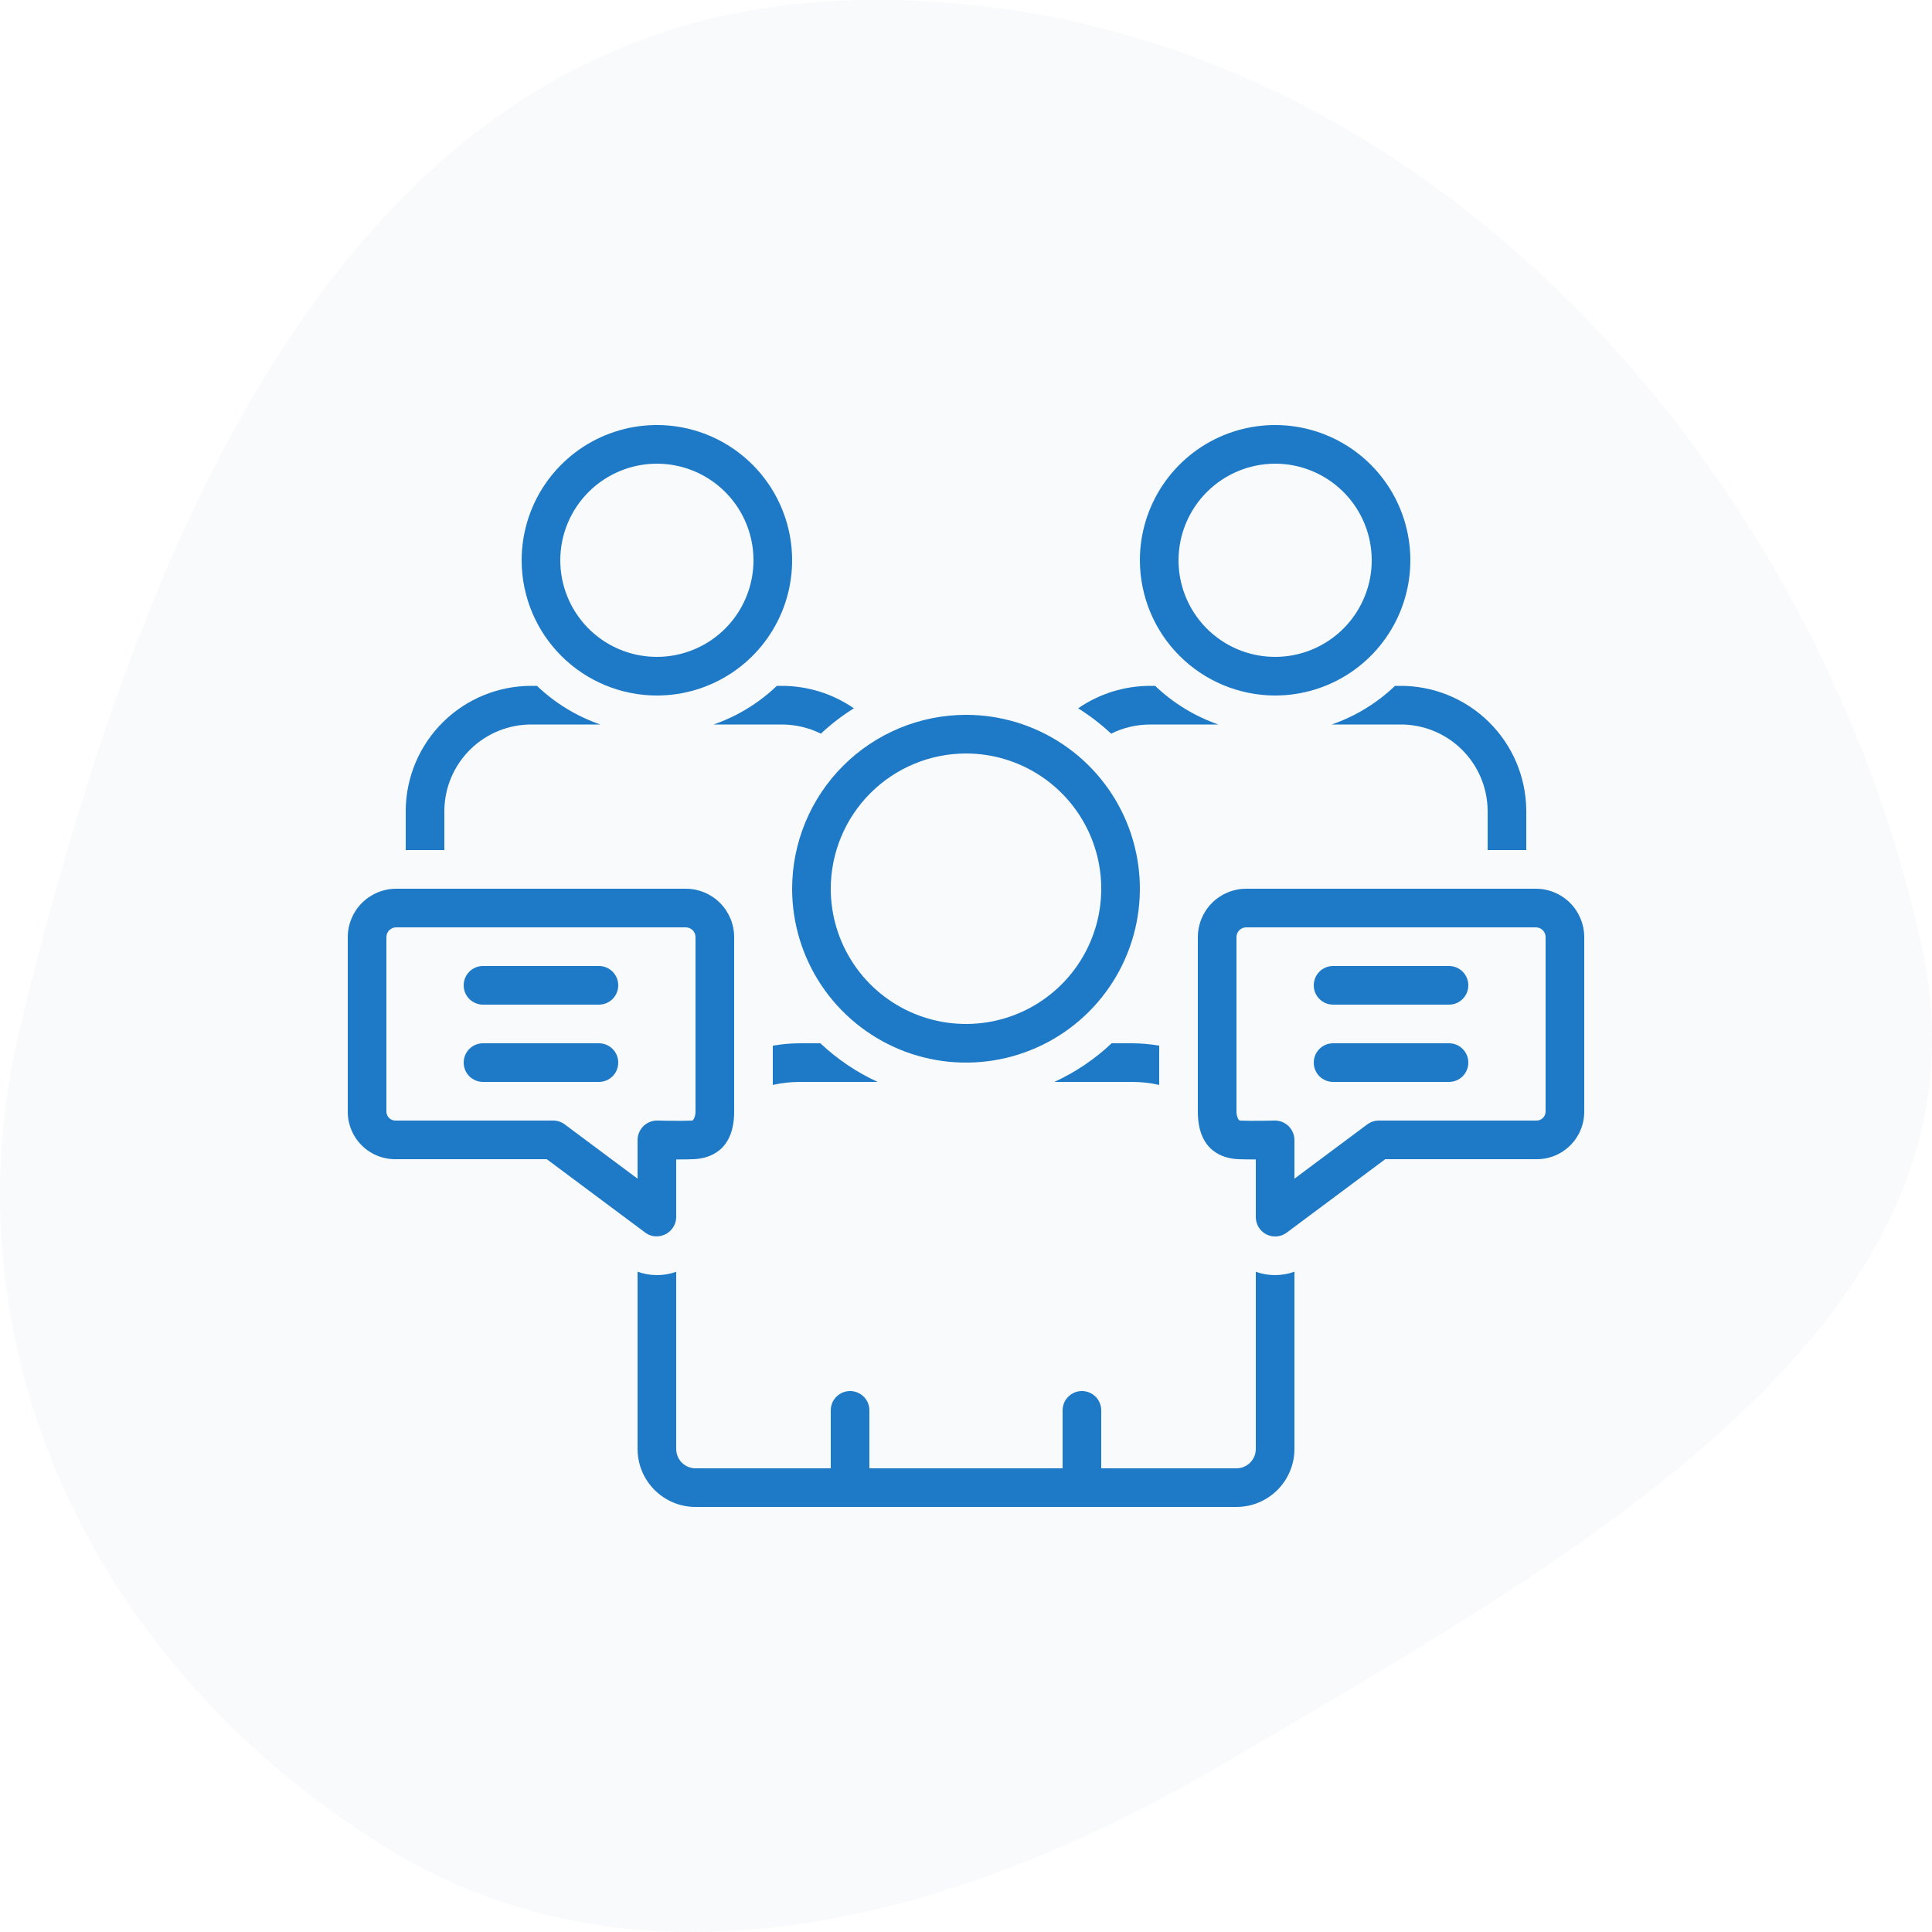
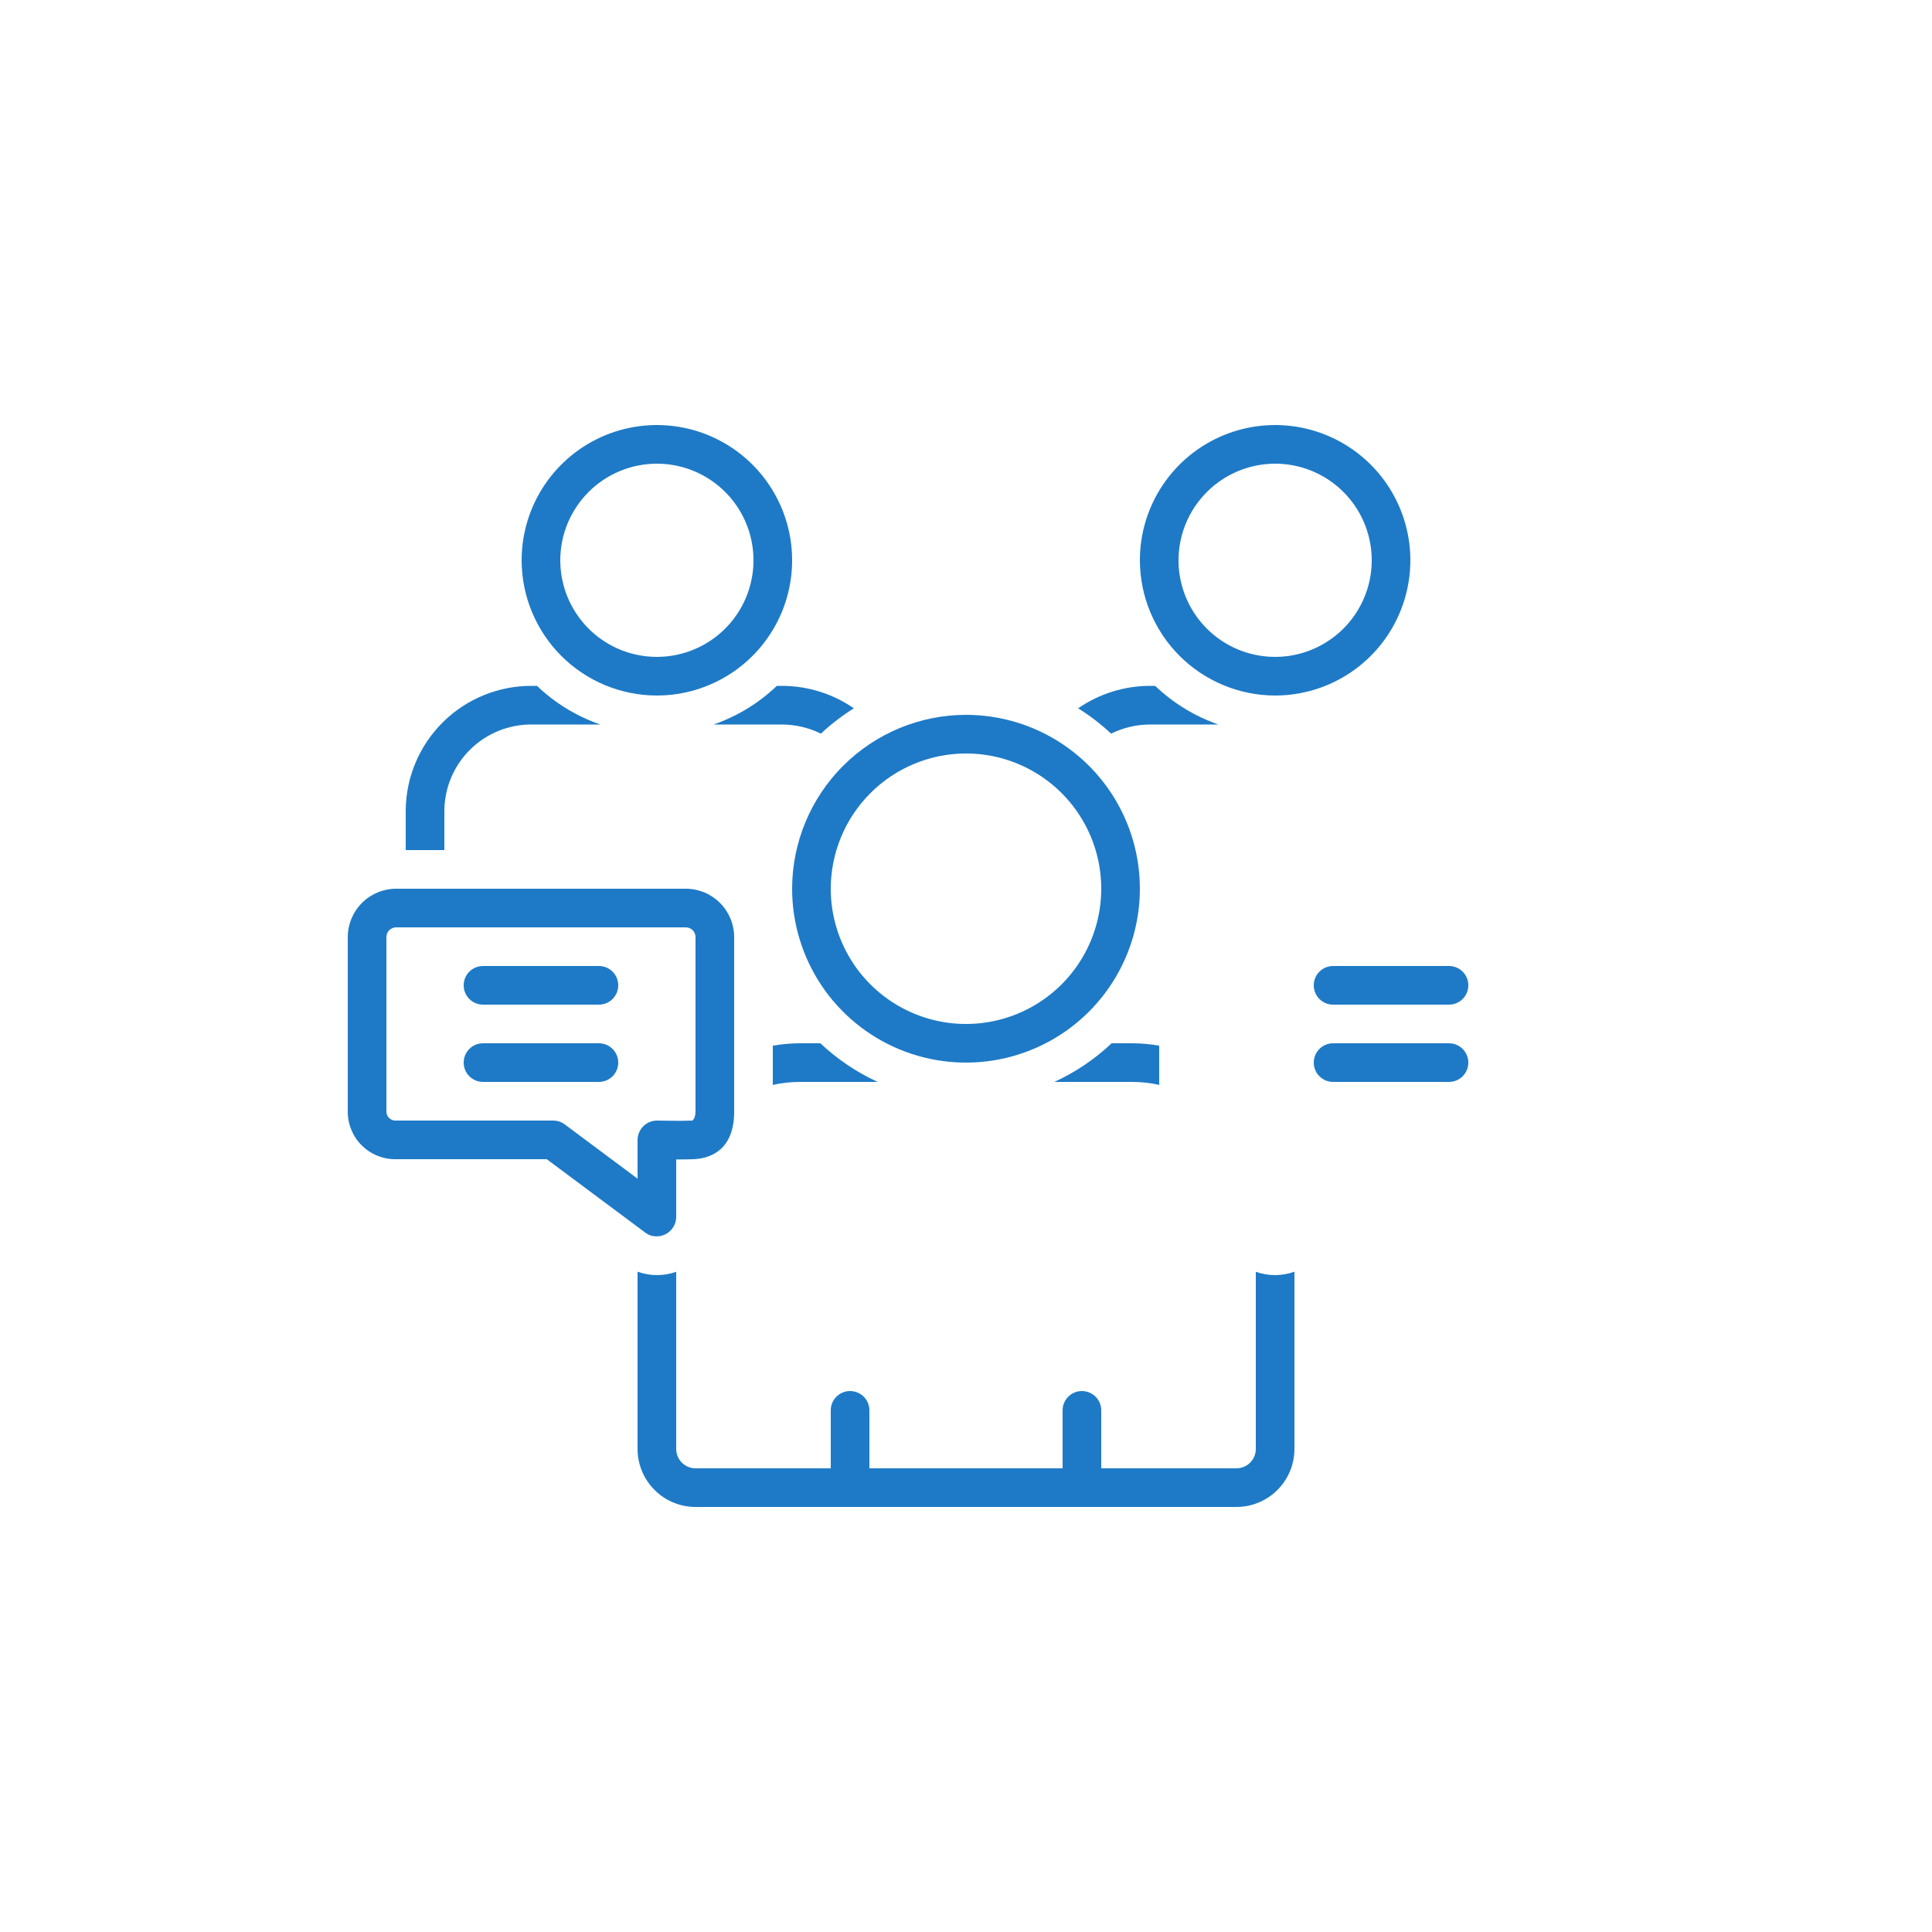
<svg xmlns="http://www.w3.org/2000/svg" width="100" height="100" viewBox="0 0 100 100" fill="none">
-   <path fill-rule="evenodd" clip-rule="evenodd" d="M43.454 0.041C71.787 -1.141 93.848 23.205 99.472 48.987C103.723 68.473 81.455 80.624 63.355 91.273C49.81 99.242 33.473 103.894 20.091 95.692C4.805 86.323 -2.987 69.666 1.061 53.093C6.858 29.36 17.242 1.135 43.454 0.041Z" fill="#5684A3" fill-opacity="0.04" />
  <g clip-path="url(#clip0_847_123)">
    <path d="M34.006 36C35.39 35.999 36.743 35.587 37.893 34.818C39.044 34.048 39.94 32.954 40.469 31.675C40.998 30.396 41.136 28.988 40.865 27.631C40.594 26.274 39.927 25.027 38.948 24.049C37.969 23.07 36.722 22.404 35.364 22.134C34.006 21.864 32.599 22.003 31.32 22.533C30.042 23.063 28.949 23.96 28.18 25.111C27.411 26.262 27 27.615 27 28.999C27.001 30.857 27.74 32.637 29.054 33.95C30.367 35.263 32.149 36 34.006 36ZM34.006 24C34.995 24.001 35.961 24.295 36.782 24.846C37.604 25.396 38.244 26.177 38.621 27.091C38.999 28.005 39.097 29.01 38.903 29.979C38.709 30.949 38.233 31.839 37.533 32.538C36.834 33.236 35.943 33.712 34.973 33.904C34.003 34.097 32.998 33.997 32.085 33.619C31.171 33.24 30.391 32.599 29.842 31.777C29.293 30.954 29 29.988 29 28.999C29 28.342 29.13 27.692 29.382 27.085C29.634 26.478 30.003 25.927 30.468 25.463C30.932 24.999 31.484 24.631 32.091 24.38C32.698 24.128 33.349 24 34.006 24Z" fill="#1E7AC6" />
    <path d="M65.994 36C67.379 36.001 68.733 35.592 69.885 34.823C71.037 34.055 71.935 32.962 72.465 31.683C72.996 30.404 73.136 28.997 72.866 27.638C72.597 26.28 71.931 25.032 70.952 24.053C69.973 23.073 68.726 22.406 67.368 22.135C66.01 21.864 64.603 22.003 63.323 22.532C62.044 23.062 60.95 23.959 60.181 25.11C59.411 26.261 59 27.615 59 28.999C59.003 30.854 59.74 32.632 61.051 33.944C62.362 35.256 64.139 35.995 65.994 36ZM65.994 24C66.983 23.999 67.951 24.291 68.774 24.84C69.597 25.389 70.239 26.169 70.618 27.083C70.997 27.996 71.097 29.002 70.905 29.972C70.712 30.942 70.236 31.834 69.537 32.534C68.838 33.233 67.947 33.71 66.977 33.904C66.007 34.097 65.001 33.998 64.087 33.62C63.173 33.241 62.392 32.6 61.843 31.778C61.293 30.955 61 29.988 61 28.999C61.002 27.675 61.529 26.406 62.465 25.469C63.401 24.532 64.67 24.004 65.994 24Z" fill="#1E7AC6" />
    <path d="M40.21 35.5C39.275 36.394 38.158 37.076 36.935 37.5H40.46C41.164 37.5 41.858 37.662 42.489 37.974C43.014 37.482 43.586 37.042 44.196 36.662C43.098 35.904 41.795 35.499 40.46 35.5H40.21Z" fill="#1E7AC6" />
    <path d="M59.539 37.5H63.064C61.842 37.076 60.725 36.394 59.79 35.5H59.539C58.205 35.499 56.902 35.904 55.804 36.662C56.414 37.042 56.986 37.482 57.511 37.974C58.142 37.662 58.836 37.5 59.539 37.5Z" fill="#1E7AC6" />
    <path d="M41 45.999C41 47.779 41.528 49.519 42.516 51C43.505 52.48 44.911 53.633 46.555 54.315C48.2 54.996 50.01 55.174 51.755 54.827C53.501 54.48 55.105 53.623 56.364 52.364C57.622 51.106 58.48 49.502 58.827 47.756C59.174 46.01 58.996 44.201 58.315 42.556C57.634 40.911 56.48 39.506 55 38.517C53.52 37.528 51.78 37 50 37C47.614 37.003 45.327 37.952 43.639 39.639C41.952 41.326 41.003 43.613 41 45.999ZM50 39C51.385 39 52.738 39.411 53.889 40.18C55.04 40.949 55.937 42.042 56.467 43.321C56.997 44.6 57.136 46.008 56.865 47.366C56.595 48.724 55.928 49.971 54.95 50.95C53.97 51.929 52.723 52.596 51.365 52.866C50.007 53.136 48.6 52.997 47.321 52.467C46.042 51.937 44.948 51.04 44.179 49.888C43.41 48.737 43 47.384 43 45.999C43.002 44.144 43.74 42.364 45.053 41.052C46.365 39.74 48.144 39.002 50 39Z" fill="#1E7AC6" />
-     <path d="M79.5 46H64.5C63.836 46.002 63.2 46.267 62.731 46.737C62.263 47.207 62 47.844 62 48.508V57.535C62 59.584 63.298 59.958 64.074 59.999C64.312 60.011 64.66 60.013 65 60.013V63C65 63.185 65.052 63.367 65.149 63.525C65.246 63.683 65.386 63.811 65.551 63.894C65.717 63.977 65.903 64.013 66.088 63.996C66.272 63.98 66.449 63.913 66.598 63.802L71.699 60H79.5C79.827 60.006 80.152 59.946 80.455 59.825C80.759 59.704 81.035 59.523 81.268 59.293C81.501 59.064 81.686 58.79 81.811 58.488C81.937 58.186 82.001 57.862 82 57.535V48.508C82 47.844 81.737 47.207 81.269 46.737C80.8 46.267 80.164 46.002 79.5 46ZM80 57.535C80 57.599 79.986 57.662 79.96 57.721C79.935 57.779 79.897 57.832 79.85 57.876C79.803 57.919 79.748 57.953 79.688 57.974C79.628 57.995 79.564 58.004 79.5 58H71.368C71.152 58 70.943 58.07 70.77 58.198L67 61.008V59C66.997 58.736 66.891 58.483 66.704 58.296C66.517 58.109 66.264 58.003 66 58C65.992 58 64.733 58.029 64.177 58.001C64.113 57.998 64 57.8 64 57.535V48.508C63.999 48.374 64.051 48.245 64.145 48.15C64.239 48.055 64.366 48.001 64.5 48H79.5C79.634 48.001 79.761 48.055 79.855 48.15C79.949 48.245 80.001 48.374 80 48.508V57.535Z" fill="#1E7AC6" />
    <path d="M34 63.993C34.263 63.99 34.514 63.885 34.701 63.699C34.888 63.514 34.995 63.263 35 63V60.013C35.342 60.015 35.688 60.011 35.927 59.998C36.702 59.958 38 59.584 38 57.535V48.508C38 47.844 37.737 47.207 37.269 46.737C36.8 46.267 36.164 46.002 35.5 46H20.5C19.836 46.002 19.2 46.267 18.732 46.737C18.263 47.207 18 47.844 18 48.508V57.535C17.999 57.862 18.063 58.186 18.189 58.488C18.314 58.79 18.499 59.064 18.732 59.293C18.965 59.523 19.241 59.704 19.545 59.825C19.848 59.946 20.173 60.006 20.5 60H28.301C28.301 60 33.399 63.799 33.402 63.802C33.574 63.931 33.785 63.999 34 63.993ZM33 59V61.008L29.23 58.198C29.057 58.07 28.848 58 28.632 58H20.5C20.436 58.004 20.372 57.995 20.312 57.974C20.252 57.953 20.197 57.919 20.15 57.876C20.103 57.832 20.065 57.779 20.04 57.721C20.014 57.662 20 57.599 20 57.535V48.508C19.999 48.374 20.051 48.245 20.145 48.15C20.239 48.055 20.366 48.001 20.5 48H35.5C35.634 48.001 35.761 48.055 35.855 48.15C35.949 48.245 36.001 48.374 36 48.508V57.535C36 57.8 35.888 57.998 35.824 58.001C35.264 58.03 34.028 58 34.023 58C33.755 57.997 33.496 58.101 33.304 58.288C33.113 58.476 33.003 58.732 33 59Z" fill="#1E7AC6" />
    <path d="M31 50H25C24.735 50 24.48 50.105 24.293 50.293C24.105 50.48 24 50.735 24 51C24 51.265 24.105 51.52 24.293 51.707C24.48 51.895 24.735 52 25 52H31C31.265 52 31.52 51.895 31.707 51.707C31.895 51.52 32 51.265 32 51C32 50.735 31.895 50.48 31.707 50.293C31.52 50.105 31.265 50 31 50Z" fill="#1E7AC6" />
    <path d="M31 54H25C24.735 54 24.48 54.105 24.293 54.293C24.105 54.48 24 54.735 24 55C24 55.265 24.105 55.52 24.293 55.707C24.48 55.895 24.735 56 25 56H31C31.265 56 31.52 55.895 31.707 55.707C31.895 55.52 32 55.265 32 55C32 54.735 31.895 54.48 31.707 54.293C31.52 54.105 31.265 54 31 54Z" fill="#1E7AC6" />
    <path d="M75 50H69C68.735 50 68.48 50.105 68.293 50.293C68.105 50.48 68 50.735 68 51C68 51.265 68.105 51.52 68.293 51.707C68.48 51.895 68.735 52 69 52H75C75.265 52 75.52 51.895 75.707 51.707C75.895 51.52 76 51.265 76 51C76 50.735 75.895 50.48 75.707 50.293C75.52 50.105 75.265 50 75 50Z" fill="#1E7AC6" />
    <path d="M75 54H69C68.735 54 68.48 54.105 68.293 54.293C68.105 54.48 68 54.735 68 55C68 55.265 68.105 55.52 68.293 55.707C68.48 55.895 68.735 56 69 56H75C75.265 56 75.52 55.895 75.707 55.707C75.895 55.52 76 55.265 76 55C76 54.735 75.895 54.48 75.707 54.293C75.52 54.105 75.265 54 75 54Z" fill="#1E7AC6" />
-     <path d="M72.206 35.5C71.27 36.395 70.151 37.077 68.928 37.5H72.46C73.65 37.488 74.797 37.949 75.648 38.781C76.499 39.613 76.985 40.749 77 41.939V44H79V41.939C78.985 40.218 78.287 38.574 77.061 37.367C75.835 36.16 74.181 35.489 72.46 35.5H72.206Z" fill="#1E7AC6" />
    <path d="M23 41.939C23.015 40.749 23.501 39.613 24.352 38.781C25.203 37.949 26.349 37.488 27.54 37.5H31.072C29.849 37.077 28.73 36.395 27.794 35.5H27.54C25.819 35.489 24.165 36.16 22.939 37.367C21.713 38.574 21.015 40.218 21 41.939V44H23V41.939Z" fill="#1E7AC6" />
    <path d="M57.538 54C56.665 54.823 55.664 55.499 54.574 56H58.615C59.081 56.001 59.545 56.053 60 56.155V54.124C59.542 54.044 59.079 54.003 58.615 54H57.538Z" fill="#1E7AC6" />
    <path d="M41.385 54C40.921 54.003 40.458 54.044 40 54.124V56.155C40.455 56.053 40.919 56.001 41.385 56H45.426C44.336 55.499 43.335 54.823 42.462 54H41.385Z" fill="#1E7AC6" />
    <path d="M65 65.827V75C65 75.265 64.894 75.519 64.707 75.707C64.519 75.894 64.265 75.999 64 76H57V73C57 72.734 56.895 72.48 56.707 72.293C56.52 72.105 56.265 72 56 72C55.735 72 55.48 72.105 55.293 72.293C55.105 72.48 55 72.734 55 73V76H45V73C45 72.734 44.895 72.48 44.707 72.293C44.52 72.105 44.265 72 44 72C43.735 72 43.48 72.105 43.293 72.293C43.105 72.48 43 72.734 43 73V76H36C35.735 75.999 35.481 75.894 35.293 75.707C35.106 75.519 35 75.265 35 75V65.827C34.353 66.059 33.646 66.057 33 65.823V75C33.001 75.795 33.317 76.558 33.88 77.12C34.442 77.683 35.205 77.999 36 78H64C64.795 77.999 65.558 77.683 66.12 77.12C66.683 76.558 66.999 75.795 67 75V65.823C66.354 66.057 65.647 66.059 65 65.827Z" fill="#1E7AC6" />
  </g>
  <defs>
    <clipPath id="clip0_847_123">
      <rect width="64" height="64" fill="white" transform="translate(18 18)" />
    </clipPath>
  </defs>
</svg>